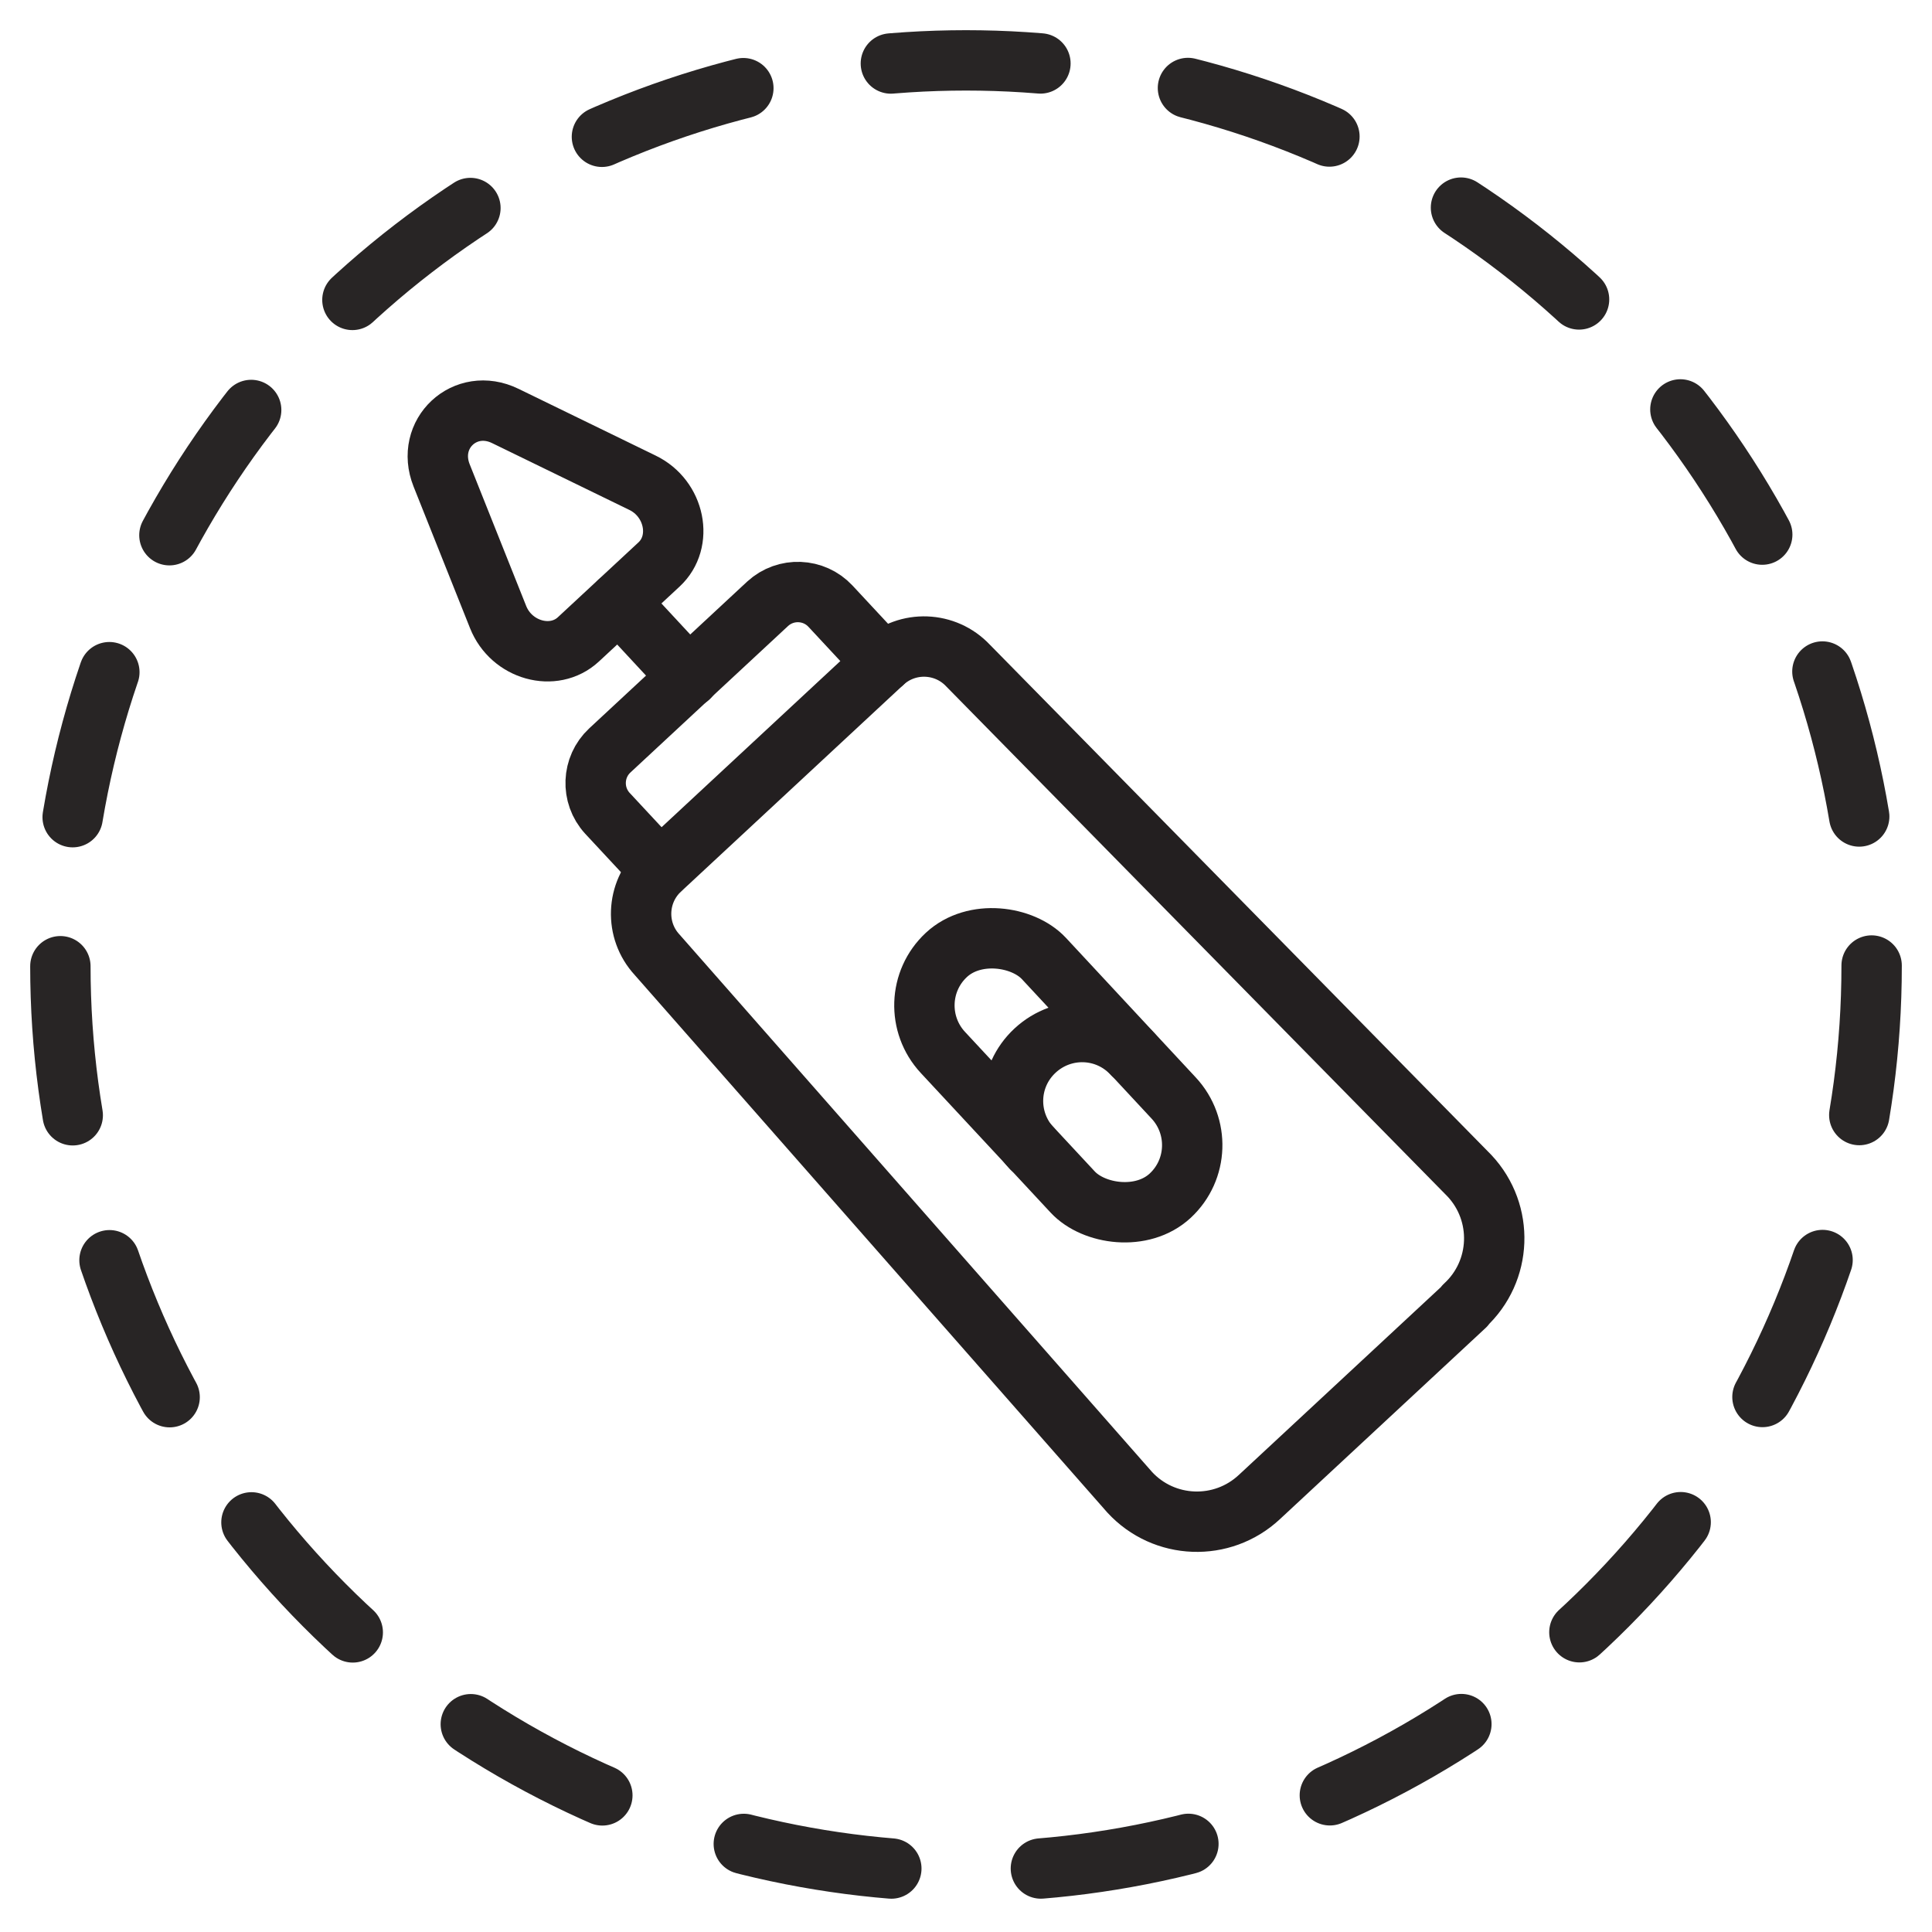
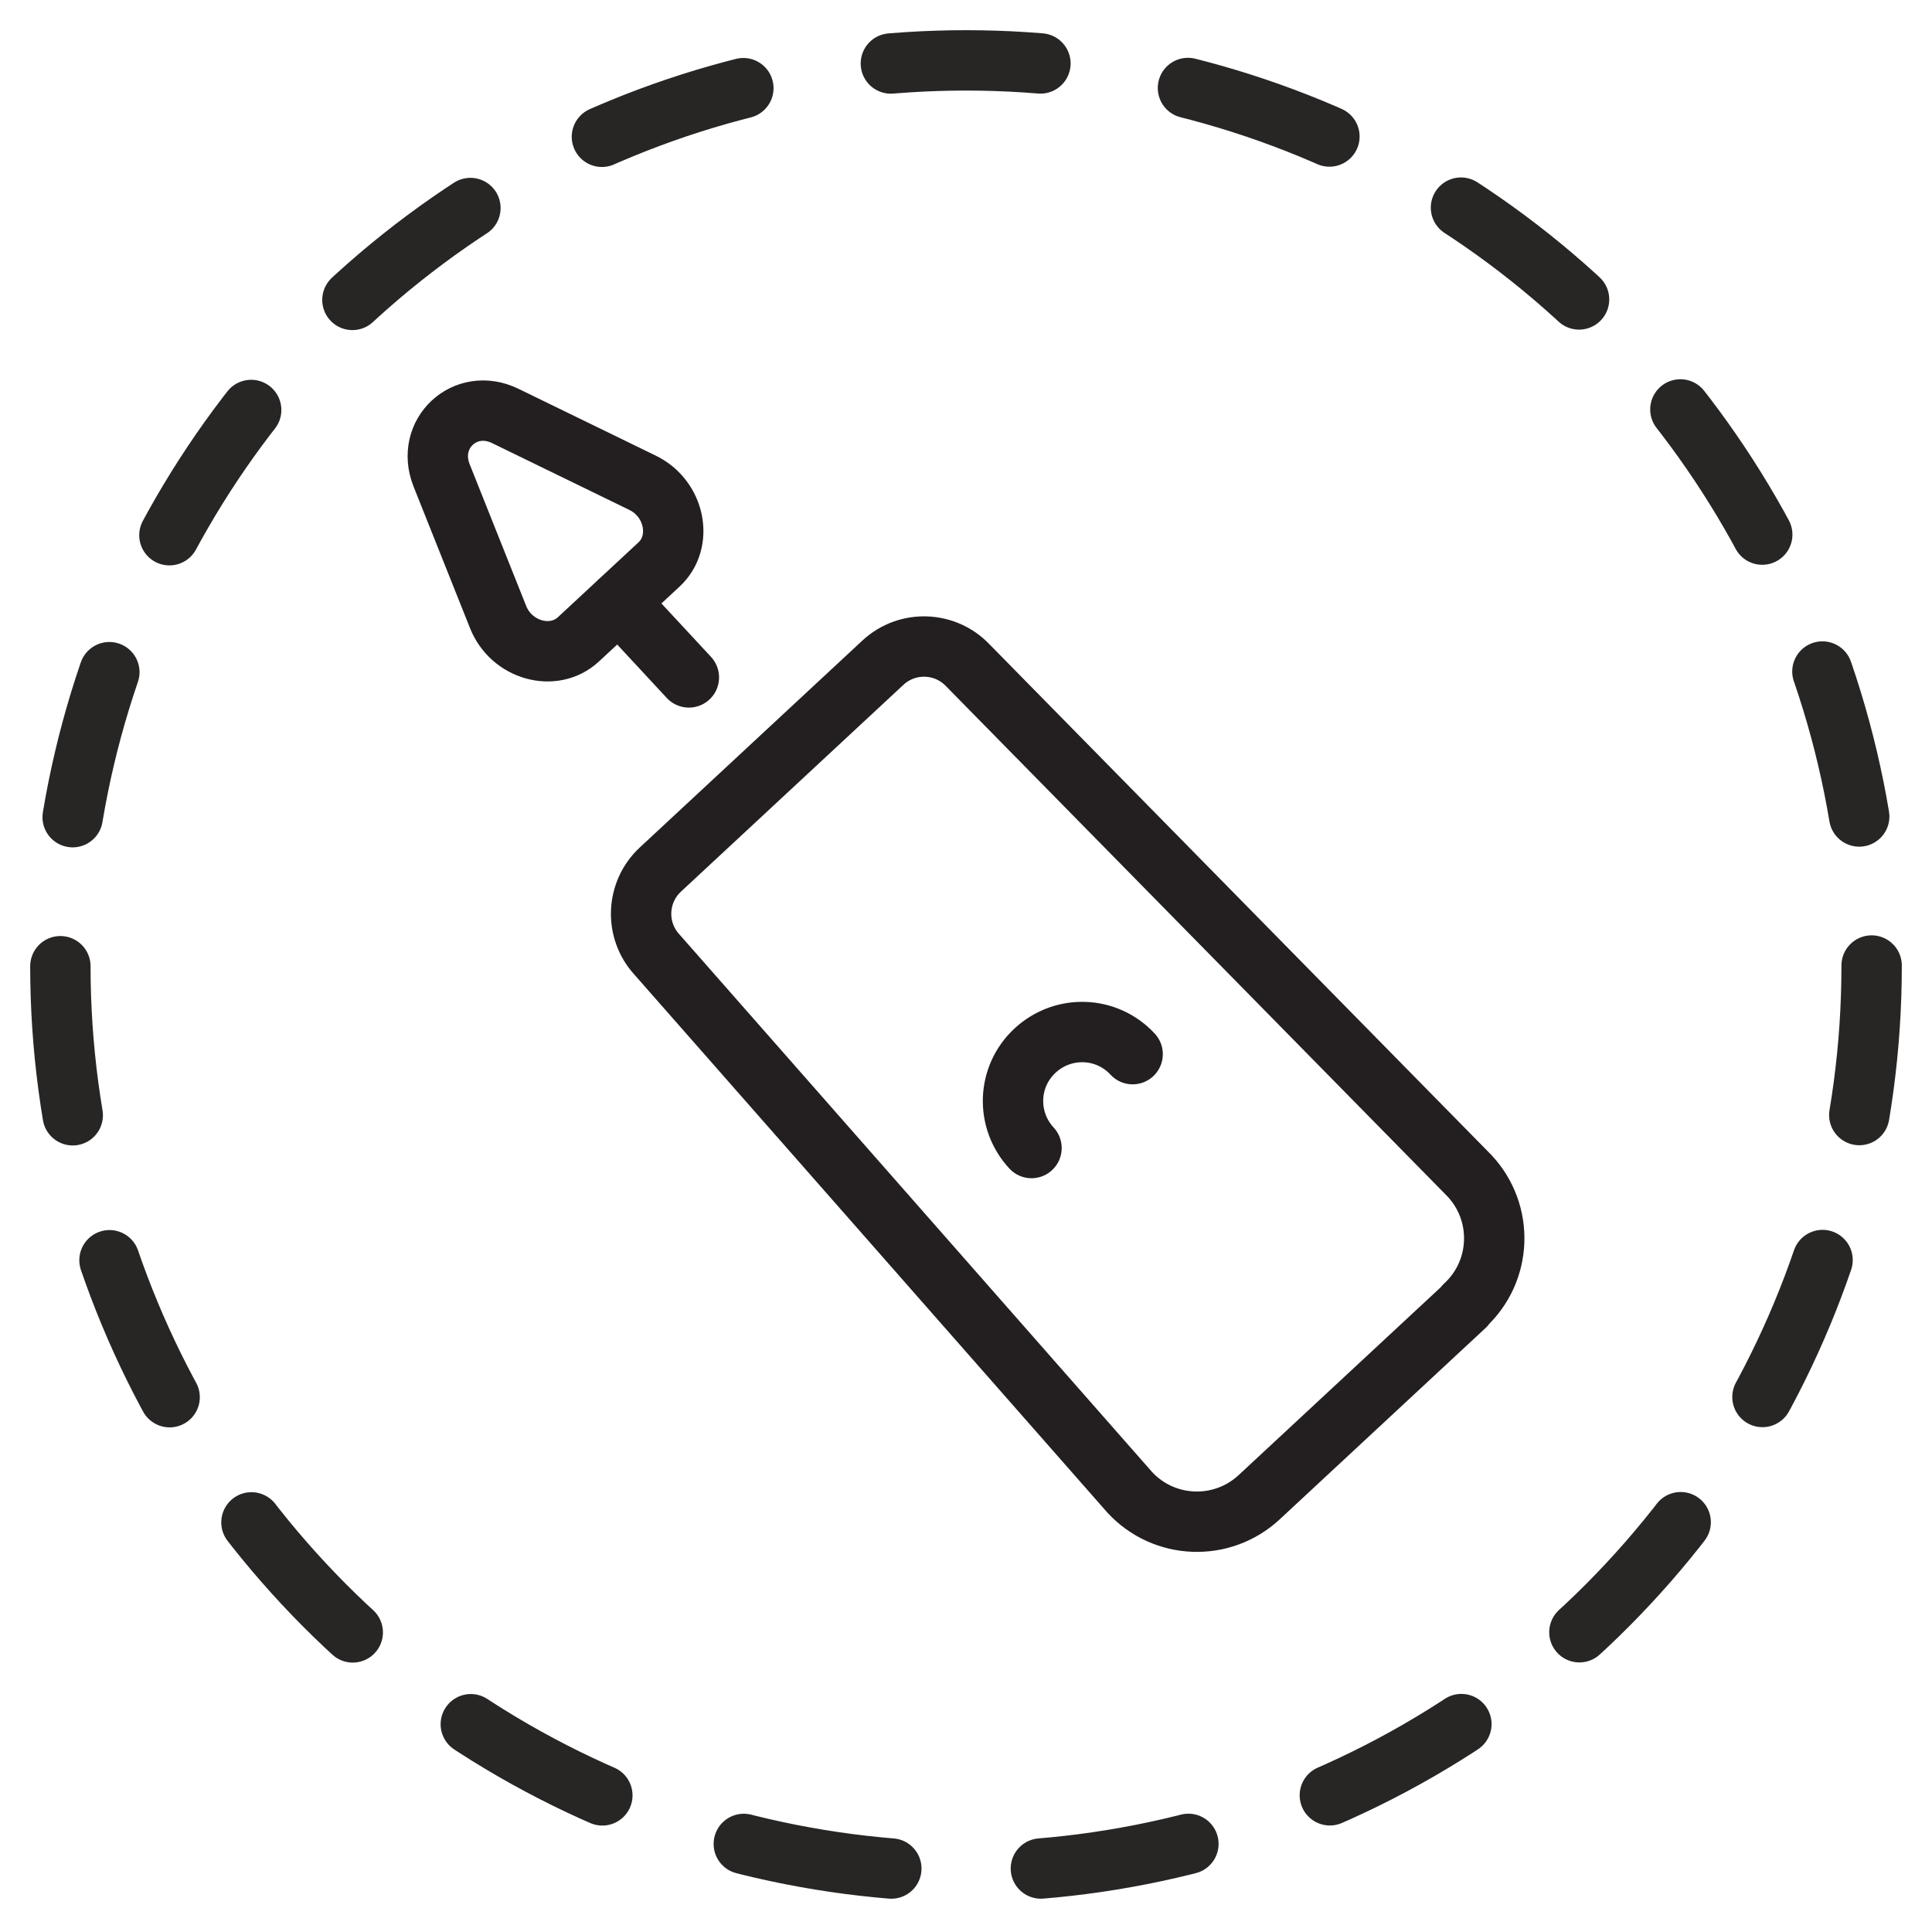
<svg xmlns="http://www.w3.org/2000/svg" id="Layer_1" version="1.1" viewBox="0 0 64 64">
  <defs>
    <style>
      .st0 {
        stroke: #231f20;
      }

      .st0, .st1 {
        fill: none;
        stroke-linecap: round;
        stroke-linejoin: round;
        stroke-width: 2px;
      }

      .st1 {
        stroke: #282525;
        stroke-dasharray: 4.96 4.96;
      }
    </style>
  </defs>
  <g>
    <path class="st0" d="M48.53,43.26l-6.81,6.33c-1.23,1.15-3.16,1.08-4.3-.16l-15.65-17.8c-.75-.81-.7-2.07.1-2.82l7.38-6.86c.81-.75,2.07-.7,2.82.1l16.61,16.9c1.15,1.23,1.08,3.16-.16,4.3Z" />
-     <path class="st0" d="M29.25,21.95l-1.74-1.87c-.55-.59-1.48-.63-2.08-.08l-5.23,4.86c-.59.55-.63,1.48-.08,2.08l1.74,1.87" />
    <path class="st0" d="M22.82,22.44s-2.32-2.5-2.32-2.5" />
    <path class="st0" d="M16.5,20.44l-1.87-4.69c-.55-1.38.78-2.62,2.11-1.97l4.54,2.21c1.08.52,1.37,1.95.55,2.71l-2.67,2.48c-.82.76-2.22.37-2.66-.74Z" />
-     <rect class="st0" x="32.78" y="30.18" width="4.57" height="10.89" rx="2.29" ry="2.29" transform="translate(-14.88 33.41) rotate(-42.92)" />
    <path class="st0" d="M34.17,38.03c-.86-.93-.81-2.37.12-3.23h0c.93-.86,2.37-.81,3.23.12" />
  </g>
  <circle class="st1" cx="32" cy="32" r="30" />
</svg>